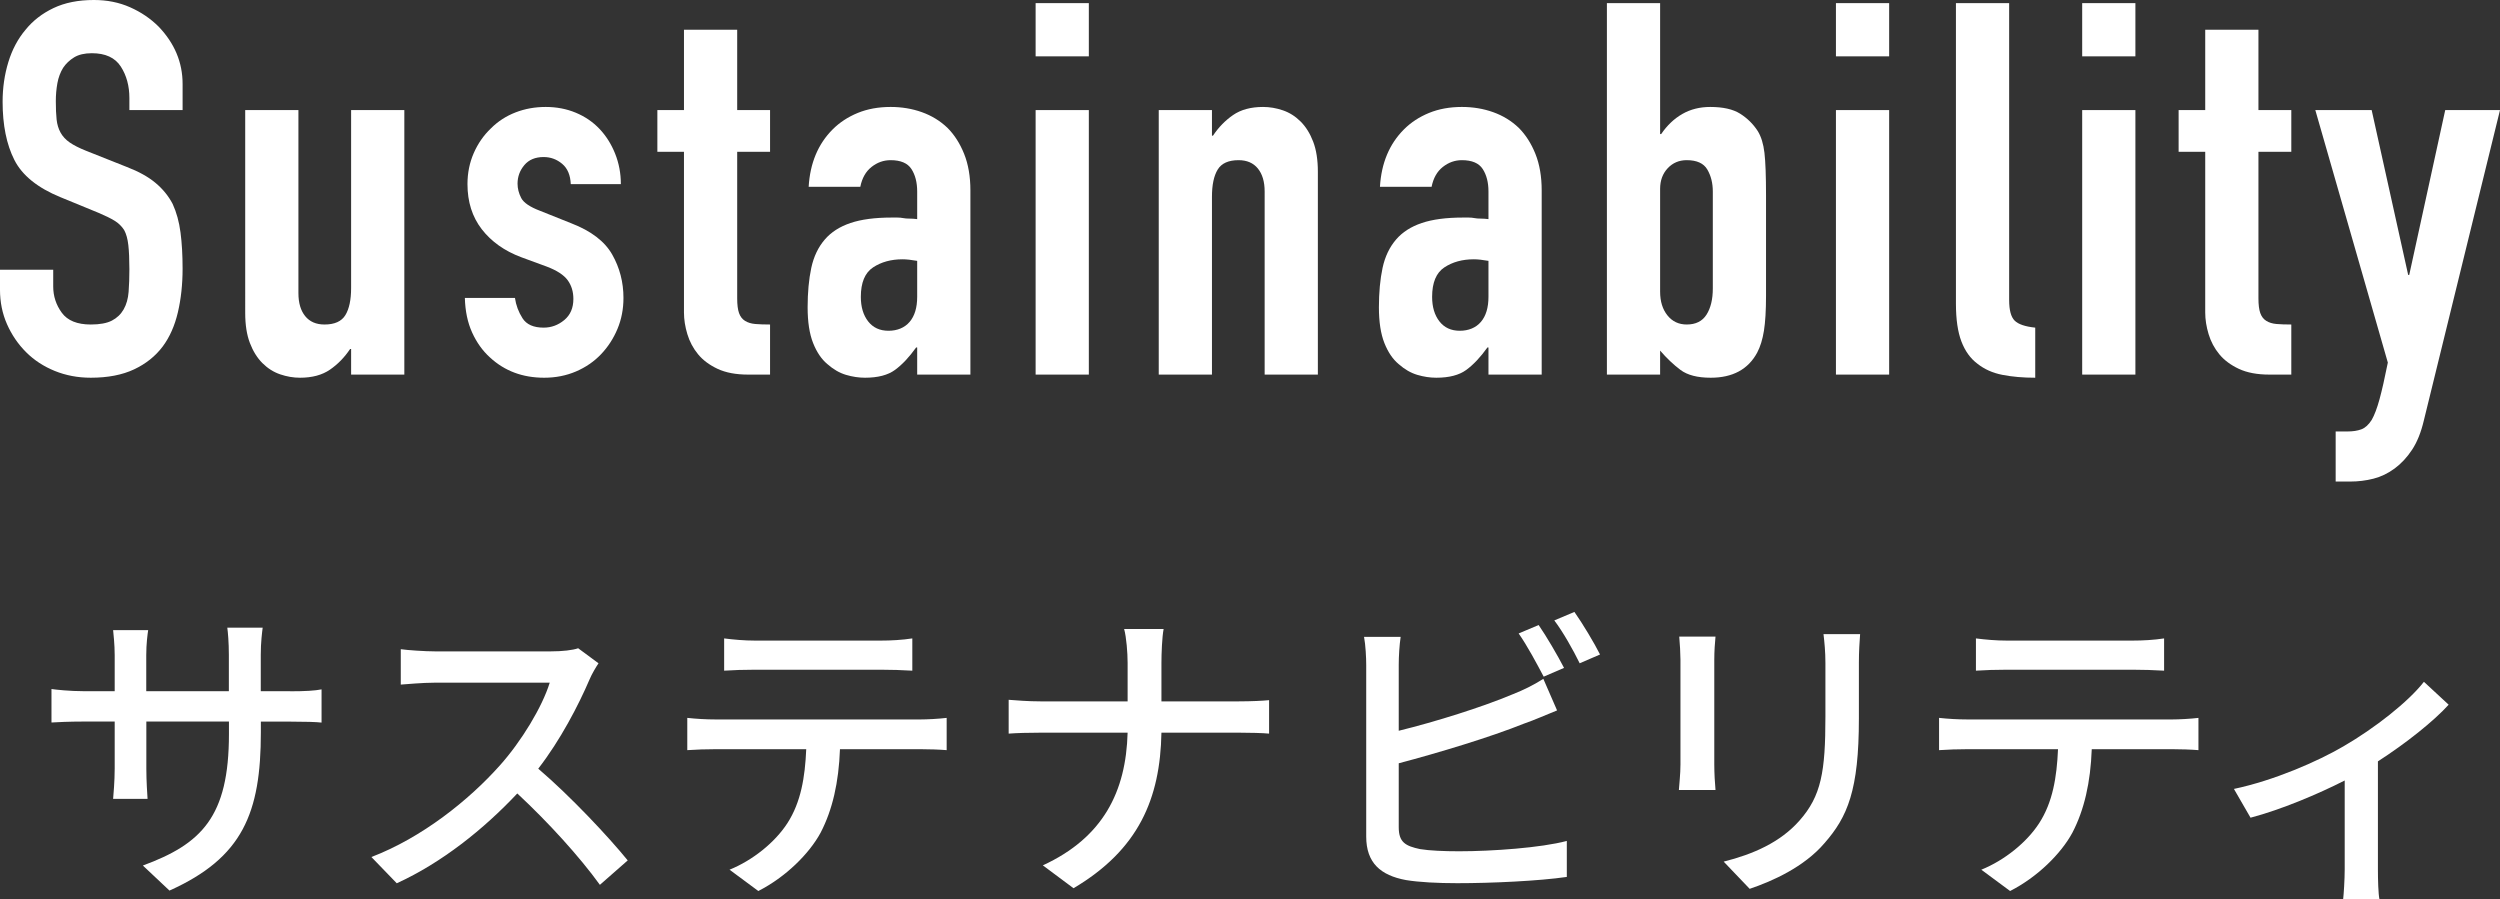
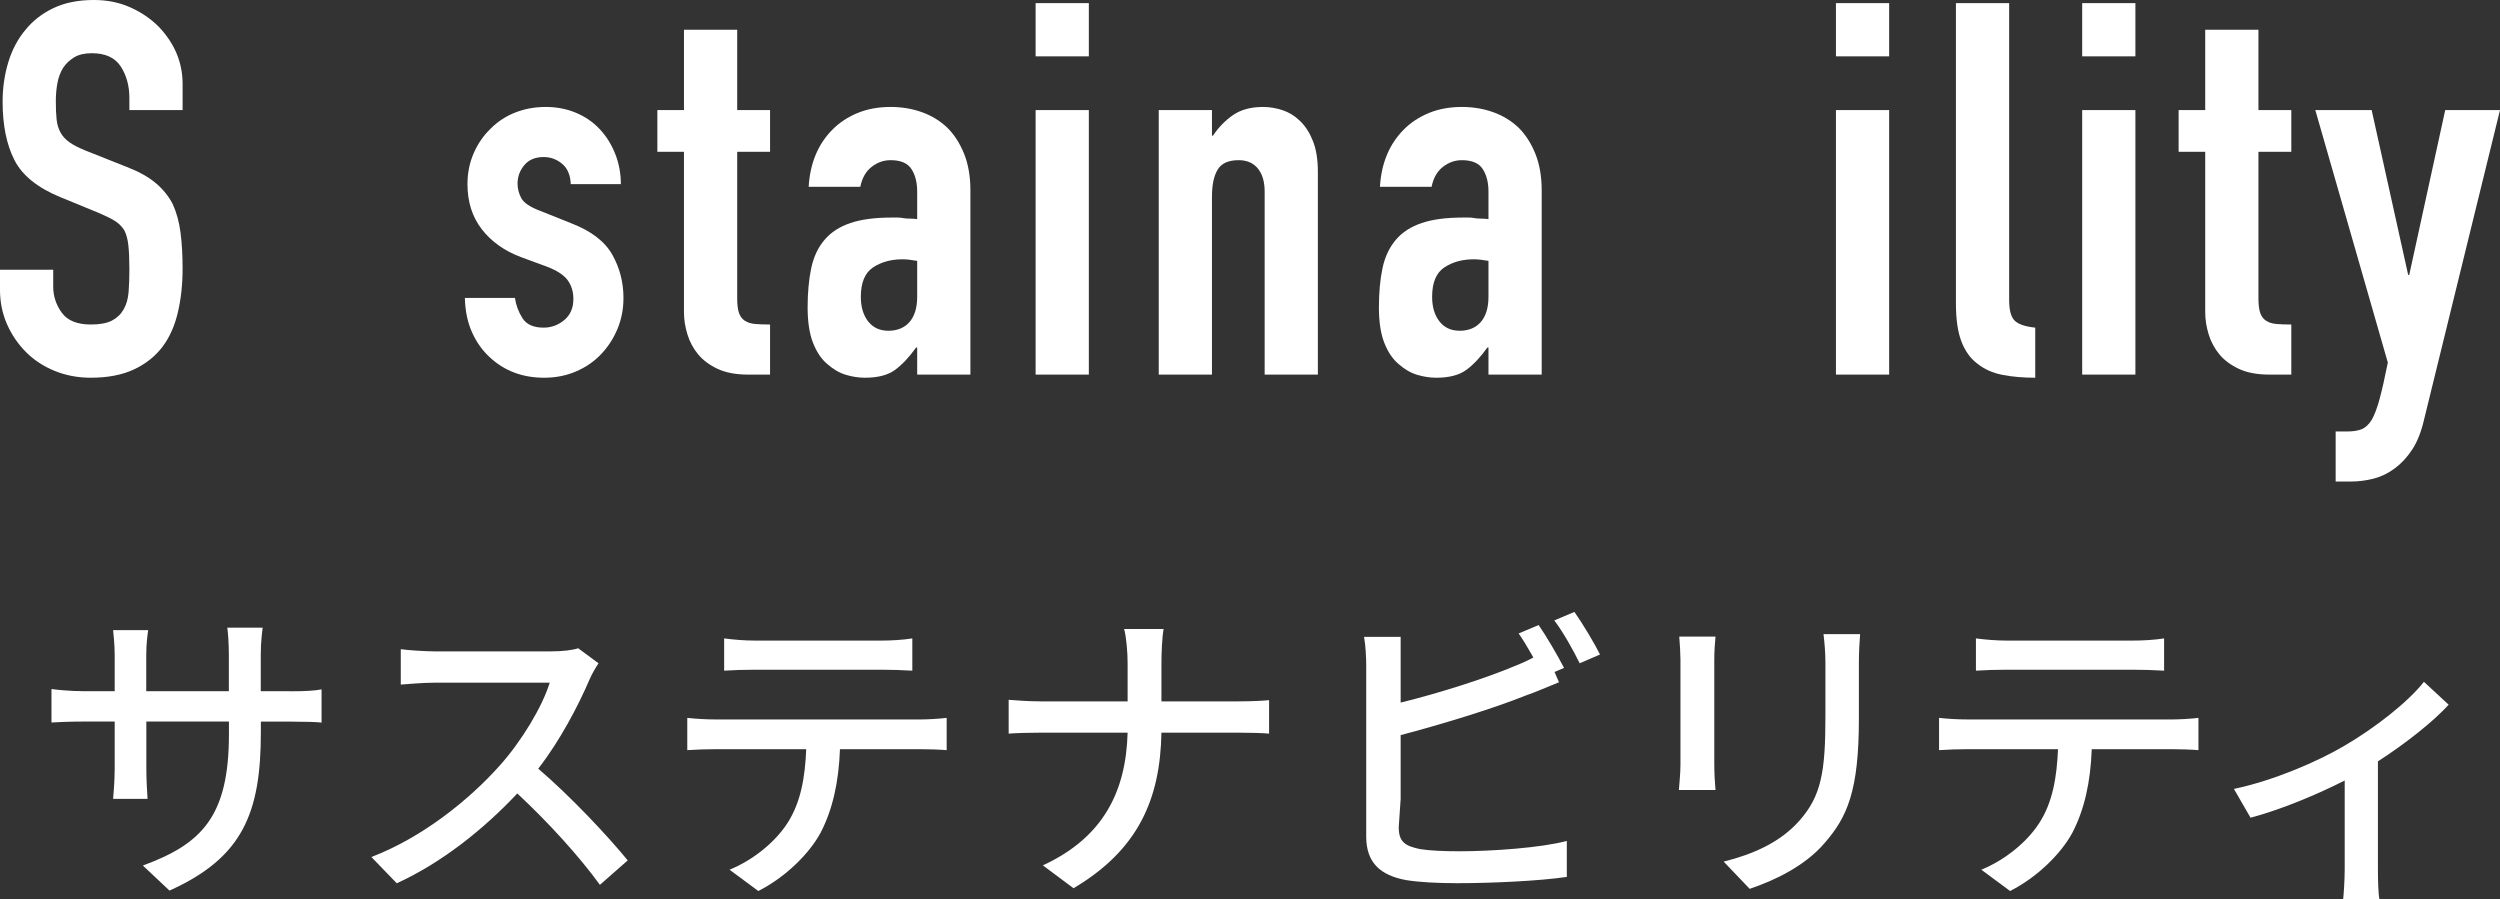
<svg xmlns="http://www.w3.org/2000/svg" id="a" viewBox="0 0 287.51 103.44">
  <rect x="0" y="0" width="287.51" height="103.44" fill="#333333" stroke="none" />
  <defs>
    <style>.b{fill:#fff;}</style>
  </defs>
  <g>
    <path class="b" d="M33.38,79.5c1.73,0,2.88-.07,3.6-.22v3.82c-.58-.07-1.87-.11-3.56-.11h-3.42v1.22c0,9.29-2.09,14.43-10.51,18.21l-3.06-2.88c6.73-2.48,9.9-5.58,9.9-15.12v-1.44h-9.5v5.4c0,1.48,.11,2.99,.14,3.49h-3.96c.04-.5,.18-2.02,.18-3.49v-5.4h-3.53c-1.69,0-3.17,.07-3.74,.11v-3.85c.47,.07,2.09,.25,3.74,.25h3.53v-4.14c0-1.26-.14-2.41-.18-2.88h4.03c-.07,.47-.22,1.55-.22,2.88v4.14h9.5v-4.18c0-1.44-.11-2.63-.18-3.13h4.07c-.07,.54-.22,1.69-.22,3.13v4.18h3.38Z" />
    <path class="b" d="M68.84,76.27c-.25,.36-.79,1.26-1.04,1.87-1.26,2.95-3.38,7.02-5.9,10.26,3.71,3.17,8.06,7.81,10.29,10.55l-3.2,2.81c-2.34-3.24-5.94-7.2-9.5-10.51-3.85,4.1-8.67,7.96-13.86,10.33l-2.92-3.02c5.83-2.23,11.23-6.55,14.79-10.55,2.45-2.74,4.86-6.7,5.72-9.5h-13.21c-1.4,0-3.35,.18-3.92,.22v-4.07c.72,.11,2.81,.25,3.92,.25h13.35c1.33,0,2.52-.14,3.13-.36l2.34,1.73Z" />
    <path class="b" d="M105.85,82.74c.76,0,2.12-.07,3.02-.18v3.71c-.83-.07-2.09-.11-3.02-.11h-9.25c-.14,3.82-.86,6.98-2.23,9.61-1.3,2.41-4.03,5.11-7.16,6.7l-3.31-2.45c2.66-1.08,5.22-3.13,6.66-5.36,1.55-2.41,2.02-5.26,2.16-8.5h-10.4c-1.08,0-2.27,.04-3.28,.11v-3.71c1.01,.11,2.16,.18,3.28,.18h23.54Zm-19.04-5.72c-1.19,0-2.52,.04-3.53,.11v-3.71c1.08,.14,2.34,.25,3.53,.25h14.51c1.12,0,2.45-.07,3.6-.25v3.71c-1.15-.07-2.48-.11-3.6-.11h-14.51Z" />
    <path class="b" d="M142.49,80.66c1.4,0,2.81-.07,3.46-.14v3.85c-.65-.07-2.23-.11-3.49-.11h-8.89c-.14,7.6-2.63,13.46-10.11,17.89l-3.53-2.63c6.95-3.2,9.57-8.5,9.75-15.26h-9.97c-1.44,0-2.81,.04-3.71,.11v-3.89c.86,.07,2.27,.18,3.64,.18h10.04v-4.43c0-1.15-.14-2.95-.4-3.89h4.54c-.18,.94-.25,2.81-.25,3.89v4.43h8.93Z" />
-     <path class="b" d="M160.86,95.13c0,1.73,.76,2.16,2.45,2.52,1.08,.18,2.77,.25,4.5,.25,3.78,0,9.43-.4,12.38-1.19v4.14c-3.24,.47-8.64,.72-12.6,.72-2.23,0-4.39-.11-5.9-.36-2.92-.54-4.57-1.98-4.57-5v-19.73c0-.83-.07-2.3-.25-3.24h4.21c-.14,.94-.22,2.23-.22,3.24v7.56c4.25-1.04,9.65-2.74,13.14-4.21,1.19-.47,2.3-1.01,3.49-1.76l1.58,3.63c-1.19,.47-2.63,1.12-3.78,1.51-3.85,1.55-9.9,3.38-14.43,4.57v7.34Zm16.67-17.31c-.76-1.44-1.91-3.6-2.88-4.97l2.3-.97c.9,1.3,2.2,3.53,2.92,4.93l-2.34,1.01Zm3.53-7.45c.94,1.33,2.3,3.6,2.95,4.9l-2.34,1.01c-.76-1.55-1.91-3.6-2.92-4.93l2.3-.97Z" />
+     <path class="b" d="M160.86,95.13c0,1.73,.76,2.16,2.45,2.52,1.08,.18,2.77,.25,4.5,.25,3.78,0,9.43-.4,12.38-1.19v4.14c-3.24,.47-8.64,.72-12.6,.72-2.23,0-4.39-.11-5.9-.36-2.92-.54-4.57-1.98-4.57-5v-19.73c0-.83-.07-2.3-.25-3.24h4.21v7.56c4.25-1.04,9.65-2.74,13.14-4.21,1.19-.47,2.3-1.01,3.49-1.76l1.58,3.63c-1.19,.47-2.63,1.12-3.78,1.51-3.85,1.55-9.9,3.38-14.43,4.57v7.34Zm16.67-17.31c-.76-1.44-1.91-3.6-2.88-4.97l2.3-.97c.9,1.3,2.2,3.53,2.92,4.93l-2.34,1.01Zm3.53-7.45c.94,1.33,2.3,3.6,2.95,4.9l-2.34,1.01c-.76-1.55-1.91-3.6-2.92-4.93l2.3-.97Z" />
    <path class="b" d="M197.29,73.21c-.07,.76-.14,1.66-.14,2.66v12.06c0,.94,.07,2.2,.14,2.92h-4.21c.04-.61,.18-1.87,.18-2.92v-12.06c0-.65-.07-1.91-.14-2.66h4.18Zm16.63-.29c-.07,.94-.14,2.02-.14,3.31v6.41c0,8.24-1.3,11.3-3.96,14.33-2.34,2.74-5.97,4.36-8.6,5.25l-2.99-3.13c3.42-.86,6.52-2.23,8.71-4.71,2.52-2.84,2.99-5.65,2.99-11.95v-6.19c0-1.3-.11-2.38-.22-3.31h4.21Z" />
    <path class="b" d="M249.81,82.74c.76,0,2.12-.07,3.02-.18v3.71c-.83-.07-2.09-.11-3.02-.11h-9.25c-.14,3.82-.86,6.98-2.23,9.61-1.3,2.41-4.03,5.11-7.16,6.7l-3.31-2.45c2.66-1.08,5.22-3.13,6.66-5.36,1.55-2.41,2.02-5.26,2.16-8.5h-10.4c-1.08,0-2.27,.04-3.28,.11v-3.71c1.01,.11,2.16,.18,3.28,.18h23.54Zm-19.04-5.72c-1.19,0-2.52,.04-3.53,.11v-3.71c1.08,.14,2.34,.25,3.53,.25h14.51c1.12,0,2.45-.07,3.6-.25v3.71c-1.15-.07-2.48-.11-3.6-.11h-14.51Z" />
    <path class="b" d="M281.6,81.05c-1.69,1.87-4.9,4.43-8.13,6.51v12.42c0,1.15,.04,2.84,.18,3.46h-4.18c.07-.61,.18-2.3,.18-3.46v-10.22c-3.1,1.58-7.31,3.35-10.83,4.28l-1.91-3.31c4.61-.97,9.65-3.17,12.6-4.9,3.6-2.09,7.45-5.11,9.25-7.42l2.84,2.63Z" />
  </g>
  <g>
    <path class="b" d="M21,12.66h-6.12v-1.38c0-1.4-.33-2.61-.99-3.63s-1.77-1.53-3.33-1.53c-.84,0-1.52,.16-2.04,.48-.52,.32-.94,.72-1.26,1.2-.32,.52-.54,1.11-.66,1.77-.12,.66-.18,1.35-.18,2.07,0,.84,.03,1.54,.09,2.1,.06,.56,.21,1.06,.45,1.5,.24,.44,.59,.82,1.05,1.14,.46,.32,1.09,.64,1.89,.96l4.68,1.86c1.36,.52,2.46,1.13,3.3,1.83,.84,.7,1.5,1.51,1.98,2.43,.44,.96,.74,2.05,.9,3.27,.16,1.22,.24,2.61,.24,4.17,0,1.8-.18,3.47-.54,5.01-.36,1.54-.94,2.85-1.74,3.93-.84,1.12-1.94,2-3.3,2.64-1.36,.64-3.02,.96-4.98,.96-1.48,0-2.86-.26-4.14-.78-1.28-.52-2.38-1.24-3.3-2.16-.92-.92-1.65-1.99-2.19-3.21-.54-1.22-.81-2.55-.81-3.99v-2.28H6.12v1.92c0,1.12,.33,2.13,.99,3.03,.66,.9,1.77,1.35,3.33,1.35,1.04,0,1.85-.15,2.43-.45,.58-.3,1.03-.73,1.35-1.29,.32-.56,.51-1.23,.57-2.01,.06-.78,.09-1.65,.09-2.61,0-1.12-.04-2.04-.12-2.76-.08-.72-.24-1.3-.48-1.74-.28-.44-.65-.8-1.11-1.08-.46-.28-1.07-.58-1.83-.9l-4.38-1.8c-2.64-1.08-4.41-2.51-5.31-4.29-.9-1.78-1.35-4.01-1.35-6.69,0-1.6,.22-3.12,.66-4.56s1.1-2.68,1.98-3.72c.84-1.04,1.91-1.87,3.21-2.49,1.3-.62,2.85-.93,4.65-.93,1.52,0,2.91,.28,4.17,.84,1.26,.56,2.35,1.3,3.27,2.22,1.84,1.92,2.76,4.12,2.76,6.6v3Z" />
-     <path class="b" d="M46.5,12.66v30.42h-6.12v-2.94h-.12c-.64,.96-1.41,1.75-2.31,2.37-.9,.62-2.05,.93-3.45,.93-.76,0-1.52-.13-2.28-.39-.76-.26-1.44-.69-2.04-1.29-.6-.6-1.08-1.37-1.44-2.31-.36-.94-.54-2.09-.54-3.45V12.66h6.12v21.06c0,1.12,.26,2,.78,2.64,.52,.64,1.26,.96,2.22,.96,1.16,0,1.96-.36,2.4-1.08,.44-.72,.66-1.76,.66-3.12V12.66h6.12Z" />
    <path class="b" d="M65.64,21.18c-.04-1.04-.37-1.82-.99-2.34-.62-.52-1.33-.78-2.13-.78-.96,0-1.7,.31-2.22,.93-.52,.62-.78,1.33-.78,2.13,0,.56,.14,1.11,.42,1.65,.28,.54,1,1.03,2.16,1.47l3.6,1.44c2.28,.88,3.85,2.08,4.71,3.6,.86,1.52,1.29,3.18,1.29,4.98,0,1.28-.23,2.47-.69,3.57-.46,1.1-1.09,2.07-1.89,2.91s-1.76,1.5-2.88,1.98c-1.12,.48-2.34,.72-3.66,.72-2.48,0-4.56-.78-6.24-2.34-.84-.76-1.52-1.71-2.04-2.85-.52-1.14-.8-2.47-.84-3.99h5.76c.12,.84,.41,1.62,.87,2.34,.46,.72,1.27,1.08,2.43,1.08,.88,0,1.67-.29,2.37-.87,.7-.58,1.05-1.39,1.05-2.43,0-.84-.22-1.56-.66-2.16-.44-.6-1.24-1.12-2.4-1.56l-2.94-1.08c-1.92-.72-3.43-1.79-4.53-3.21-1.1-1.42-1.65-3.15-1.65-5.19,0-1.28,.24-2.47,.72-3.57,.48-1.1,1.14-2.05,1.98-2.85,.8-.8,1.74-1.41,2.82-1.83s2.24-.63,3.48-.63,2.39,.22,3.45,.66c1.06,.44,1.97,1.06,2.73,1.86,.76,.8,1.36,1.75,1.8,2.85,.44,1.1,.66,2.27,.66,3.51h-5.76Z" />
    <path class="b" d="M78.66,12.66V3.42h6.12V12.66h3.78v4.8h-3.78v16.86c0,.72,.07,1.28,.21,1.68,.14,.4,.37,.7,.69,.9,.32,.2,.71,.32,1.17,.36,.46,.04,1.03,.06,1.71,.06v5.76h-2.52c-1.4,0-2.57-.22-3.51-.66-.94-.44-1.69-1-2.25-1.68-.56-.68-.97-1.45-1.23-2.31-.26-.86-.39-1.69-.39-2.49V17.46h-3.06v-4.8h3.06Z" />
    <path class="b" d="M105.48,43.08v-3.12h-.12c-.8,1.12-1.61,1.98-2.43,2.58-.82,.6-1.97,.9-3.45,.9-.72,0-1.45-.11-2.19-.33-.74-.22-1.45-.63-2.13-1.23-.68-.56-1.23-1.37-1.65-2.43-.42-1.06-.63-2.43-.63-4.11s.14-3.23,.42-4.53c.28-1.3,.8-2.39,1.56-3.27,.72-.84,1.7-1.47,2.94-1.89,1.24-.42,2.82-.63,4.74-.63h.66c.24,0,.46,.02,.66,.06,.2,.04,.44,.06,.72,.06s.58,.02,.9,.06v-3.18c0-1.04-.22-1.9-.66-2.58-.44-.68-1.24-1.02-2.4-1.02-.8,0-1.53,.26-2.19,.78-.66,.52-1.09,1.28-1.29,2.28h-5.94c.16-2.72,1.08-4.92,2.76-6.6,.8-.8,1.76-1.43,2.88-1.89,1.12-.46,2.38-.69,3.78-.69,1.28,0,2.48,.2,3.6,.6,1.12,.4,2.1,1,2.94,1.8,.8,.8,1.44,1.8,1.92,3,.48,1.2,.72,2.6,.72,4.2v21.18h-6.12Zm0-13.08c-.68-.12-1.24-.18-1.68-.18-1.32,0-2.45,.31-3.39,.93-.94,.62-1.41,1.75-1.41,3.39,0,1.16,.28,2.1,.84,2.82,.56,.72,1.34,1.08,2.34,1.08s1.85-.34,2.43-1.02c.58-.68,.87-1.64,.87-2.88v-4.14Z" />
    <path class="b" d="M119.1,6.48V.36h6.12V6.48h-6.12Zm0,36.6V12.66h6.12v30.42h-6.12Z" />
    <path class="b" d="M133.26,43.08V12.66h6.12v2.94h.12c.64-.96,1.41-1.75,2.31-2.37,.9-.62,2.05-.93,3.45-.93,.76,0,1.52,.13,2.28,.39,.76,.26,1.44,.69,2.04,1.29,.6,.6,1.08,1.37,1.44,2.31,.36,.94,.54,2.09,.54,3.45v23.34h-6.12V22.02c0-1.12-.26-2-.78-2.64-.52-.64-1.26-.96-2.22-.96-1.16,0-1.96,.36-2.4,1.08-.44,.72-.66,1.76-.66,3.12v20.46h-6.12Z" />
    <path class="b" d="M171.18,43.08v-3.12h-.12c-.8,1.12-1.61,1.98-2.43,2.58-.82,.6-1.97,.9-3.45,.9-.72,0-1.45-.11-2.19-.33-.74-.22-1.45-.63-2.13-1.23-.68-.56-1.23-1.37-1.65-2.43-.42-1.06-.63-2.43-.63-4.11s.14-3.23,.42-4.53c.28-1.3,.8-2.39,1.56-3.27,.72-.84,1.7-1.47,2.94-1.89,1.24-.42,2.82-.63,4.74-.63h.66c.24,0,.46,.02,.66,.06,.2,.04,.44,.06,.72,.06s.58,.02,.9,.06v-3.18c0-1.04-.22-1.9-.66-2.58-.44-.68-1.24-1.02-2.4-1.02-.8,0-1.53,.26-2.19,.78-.66,.52-1.09,1.28-1.29,2.28h-5.94c.16-2.72,1.08-4.92,2.76-6.6,.8-.8,1.76-1.43,2.88-1.89,1.12-.46,2.38-.69,3.78-.69,1.28,0,2.48,.2,3.6,.6,1.12,.4,2.1,1,2.94,1.8,.8,.8,1.44,1.8,1.92,3,.48,1.2,.72,2.6,.72,4.2v21.18h-6.12Zm0-13.08c-.68-.12-1.24-.18-1.68-.18-1.32,0-2.45,.31-3.39,.93-.94,.62-1.41,1.75-1.41,3.39,0,1.16,.28,2.1,.84,2.82,.56,.72,1.34,1.08,2.34,1.08s1.85-.34,2.43-1.02c.58-.68,.87-1.64,.87-2.88v-4.14Z" />
-     <path class="b" d="M184.8,43.08V.36h6.12V15.42h.12c.68-1,1.49-1.77,2.43-2.31,.94-.54,2.01-.81,3.21-.81,1.48,0,2.63,.26,3.45,.78,.82,.52,1.49,1.18,2.01,1.98,.4,.64,.66,1.48,.78,2.52,.12,1.04,.18,2.66,.18,4.86v11.58c0,1.68-.08,3.02-.24,4.02-.16,1-.42,1.84-.78,2.52-1.04,1.92-2.82,2.88-5.34,2.88-1.52,0-2.68-.3-3.48-.9-.8-.6-1.58-1.34-2.34-2.22v2.76h-6.12Zm12.18-21.06c0-.96-.21-1.8-.63-2.52-.42-.72-1.21-1.08-2.37-1.08-.88,0-1.61,.31-2.19,.93-.58,.62-.87,1.41-.87,2.37v11.82c0,1.12,.28,2.03,.84,2.73,.56,.7,1.3,1.05,2.22,1.05,1.04,0,1.8-.38,2.28-1.14,.48-.76,.72-1.76,.72-3v-11.16Z" />
    <path class="b" d="M211.14,6.48V.36h6.12V6.48h-6.12Zm0,36.6V12.66h6.12v30.42h-6.12Z" />
    <path class="b" d="M224.94,.36h6.12V34.5c0,1.16,.21,1.95,.63,2.37s1.21,.69,2.37,.81v5.76c-1.4,0-2.66-.11-3.78-.33-1.12-.22-2.08-.65-2.88-1.29-.8-.6-1.41-1.45-1.83-2.55s-.63-2.55-.63-4.35V.36Z" />
    <path class="b" d="M239.46,6.48V.36h6.12V6.48h-6.12Zm0,36.6V12.66h6.12v30.42h-6.12Z" />
    <path class="b" d="M253.61,12.66V3.42h6.12V12.66h3.78v4.8h-3.78v16.86c0,.72,.07,1.28,.21,1.68,.14,.4,.37,.7,.69,.9,.32,.2,.71,.32,1.17,.36,.46,.04,1.03,.06,1.71,.06v5.76h-2.52c-1.4,0-2.57-.22-3.51-.66-.94-.44-1.69-1-2.25-1.68-.56-.68-.97-1.45-1.23-2.31-.26-.86-.39-1.69-.39-2.49V17.46h-3.06v-4.8h3.06Z" />
    <path class="b" d="M266.27,12.66h6.48l4.2,18.96h.12l4.14-18.96h6.3l-8.76,35.7c-.32,1.36-.77,2.48-1.35,3.36-.58,.88-1.25,1.6-2.01,2.16-.76,.56-1.57,.95-2.43,1.17-.86,.22-1.75,.33-2.67,.33h-1.68v-5.76h1.38c.6,0,1.12-.08,1.56-.24,.44-.16,.84-.52,1.2-1.08,.32-.56,.62-1.35,.9-2.37,.28-1.02,.6-2.43,.96-4.23l-8.34-29.04Z" />
  </g>
</svg>